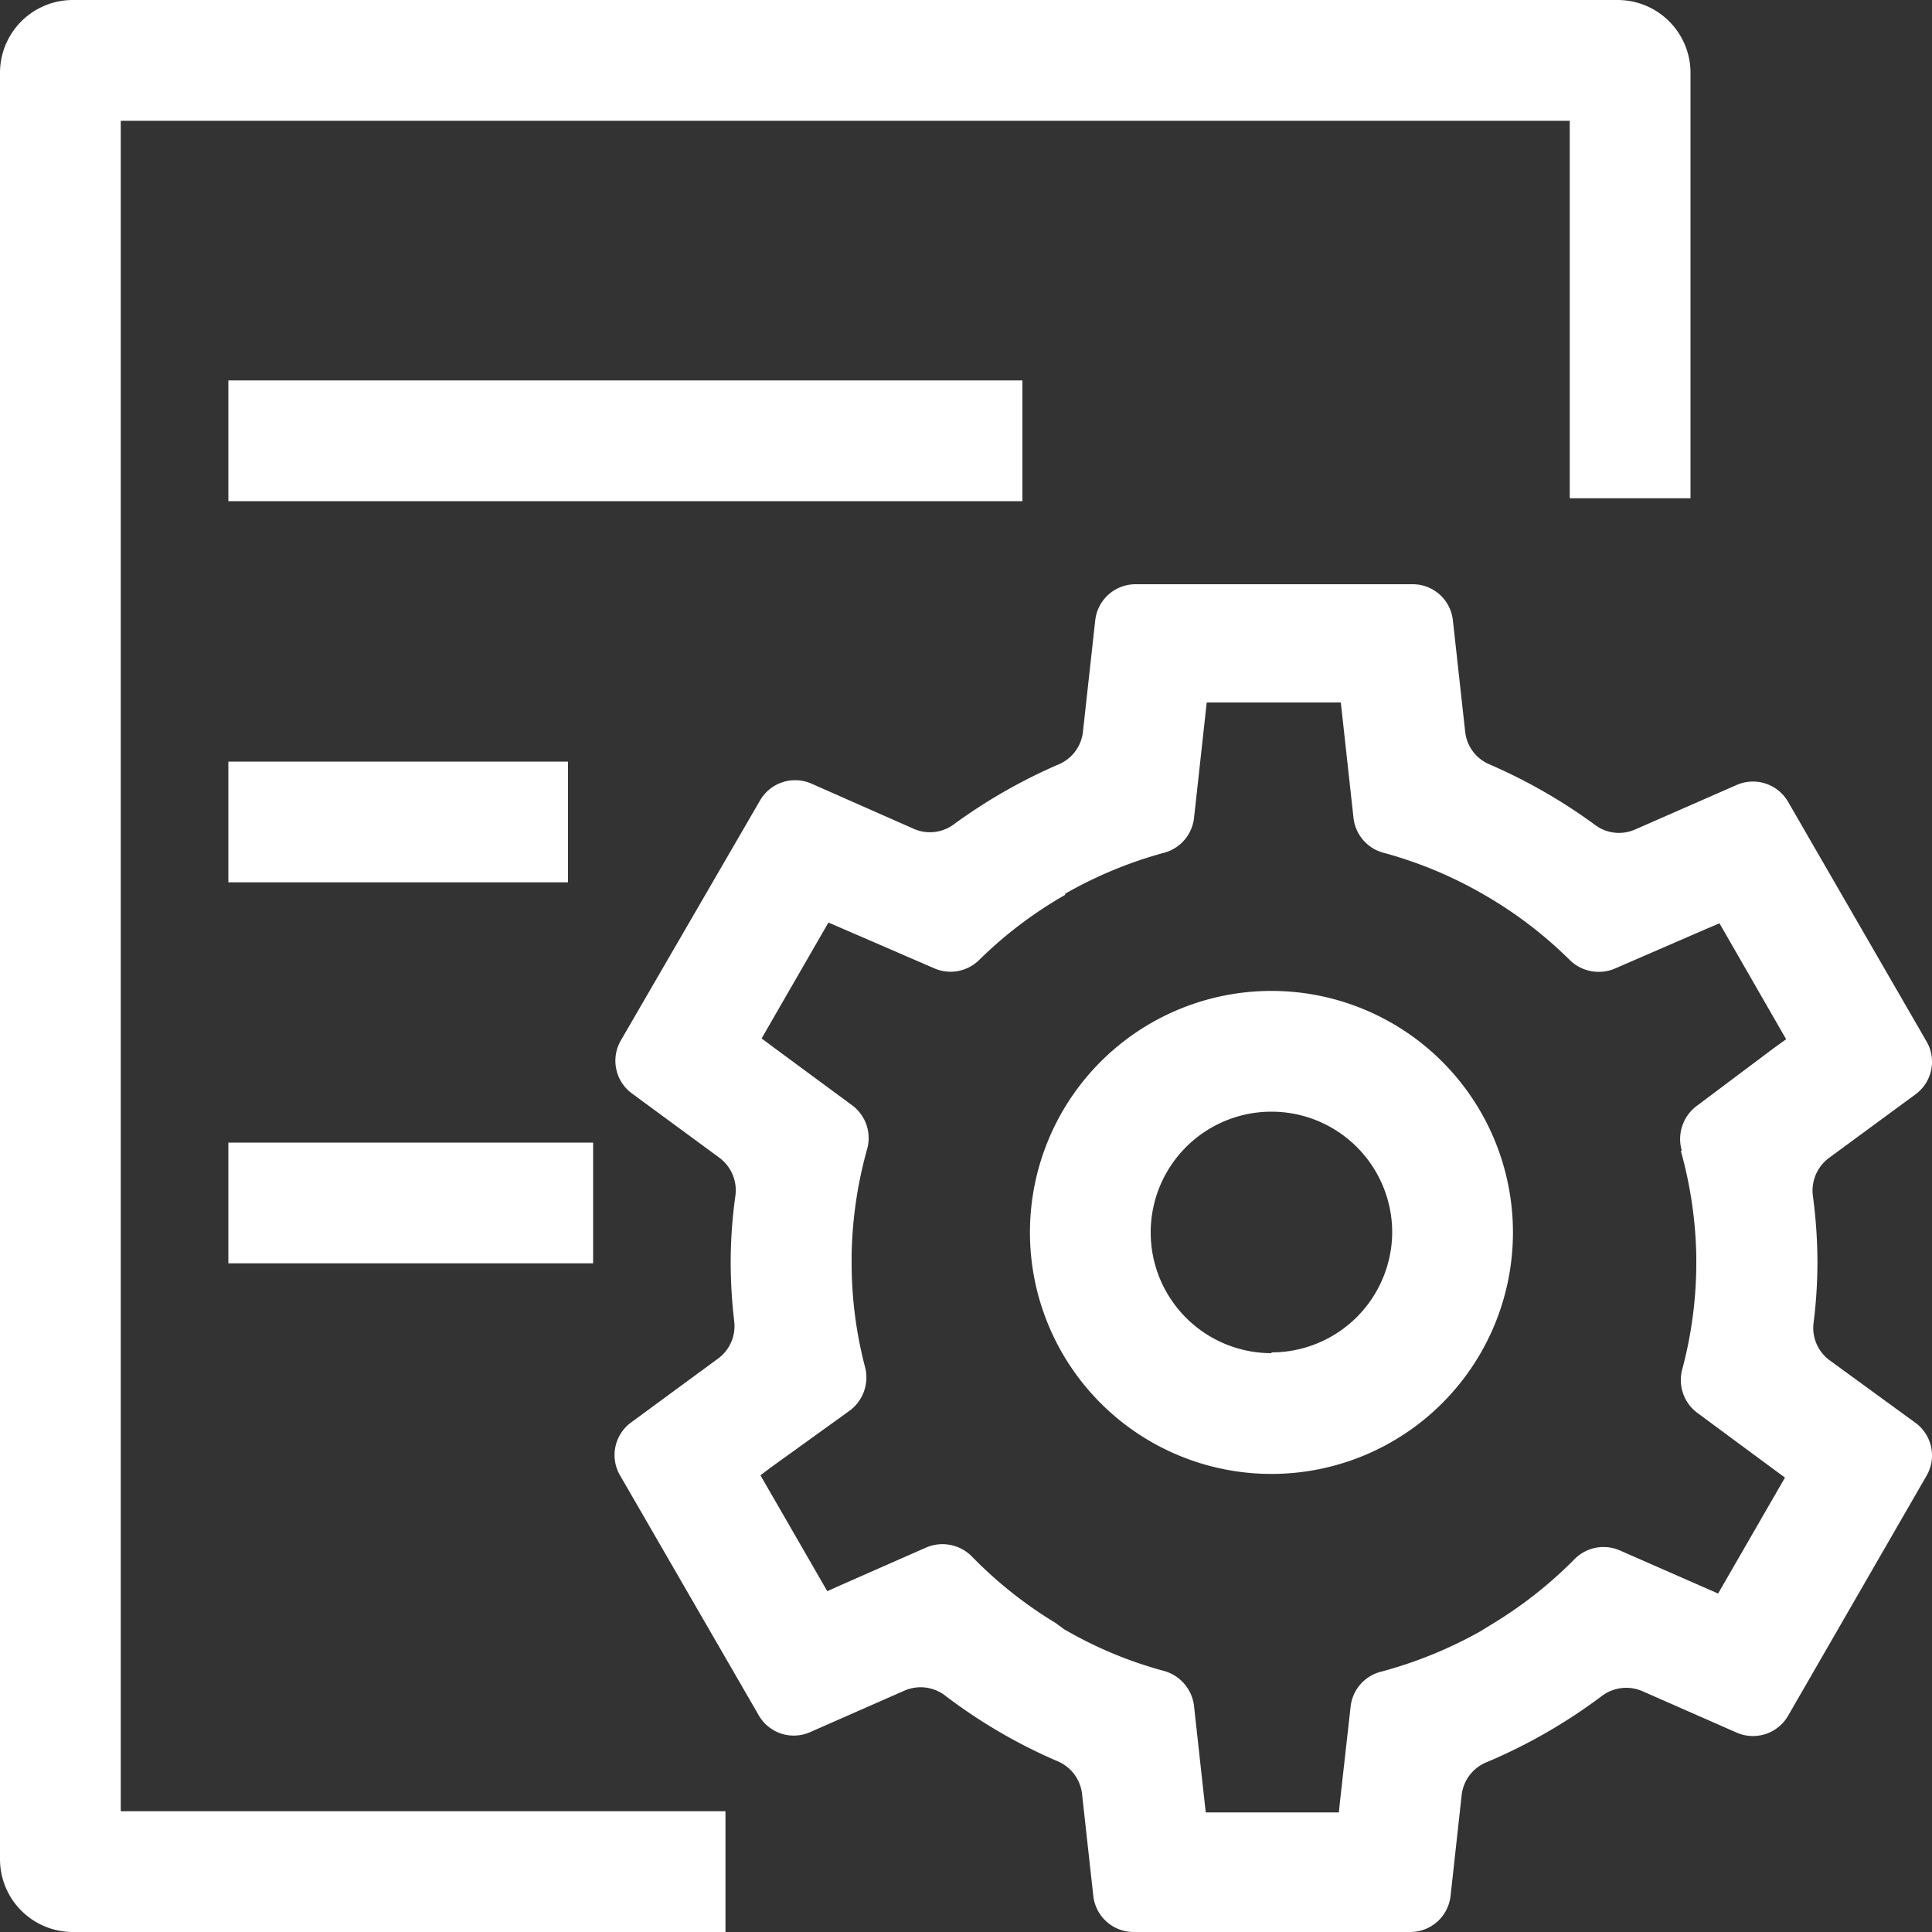
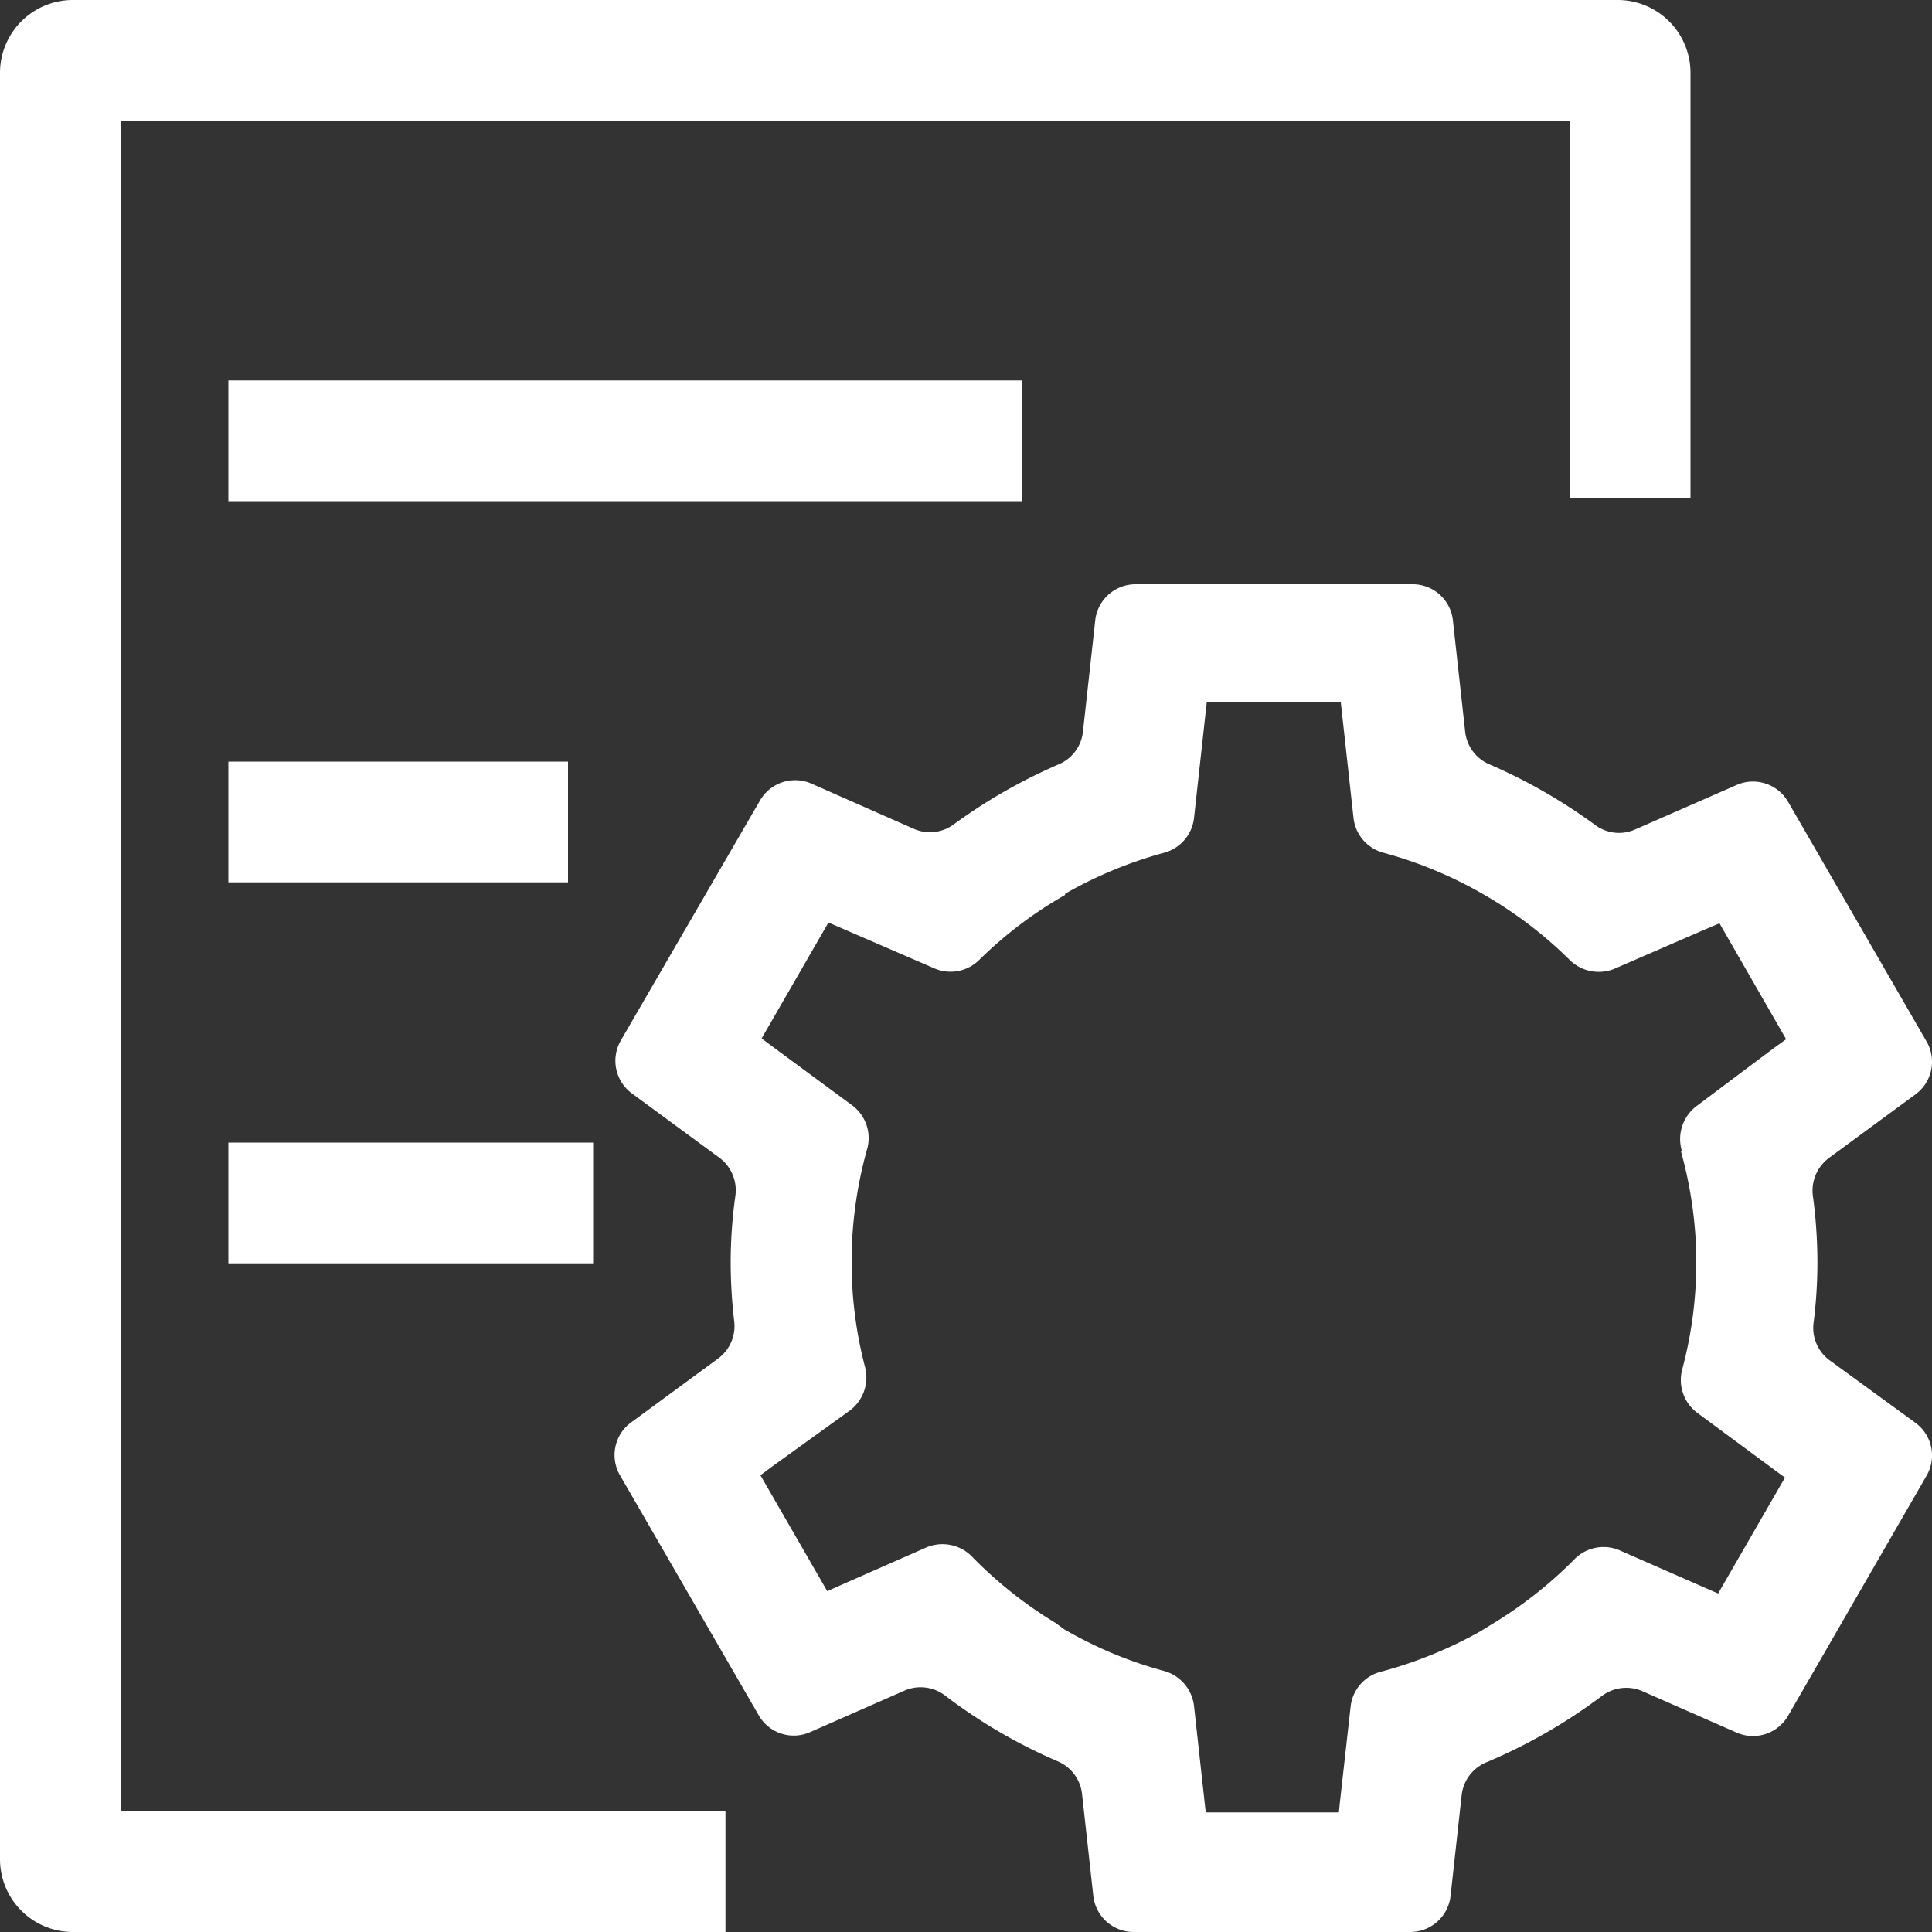
<svg xmlns="http://www.w3.org/2000/svg" id="圖層_1" data-name="圖層 1" viewBox="0 0 100 100">
  <rect x="0" y="0" width="100" height="100" fill="#333333" stroke="none" />
  <defs>
    <style>.cls-1{fill:#fff;}</style>
  </defs>
-   <path class="cls-1" d="M65.81,51.29a12.5,12.5,0,1,0,12.5,12.5,12.5,12.5,0,0,0-12.5-12.5Zm0,18.75a6.25,6.25,0,1,1,6.25-6.25A6.25,6.25,0,0,1,65.81,70Zm0,0" />
-   <path class="cls-1" d="M6.25,6.25h75V25.79H87.5v-22A3.77,3.77,0,0,0,83.73,0h-80A3.77,3.77,0,0,0,0,3.77V96.23A3.77,3.77,0,0,0,3.77,100H37.55V93.75H6.25Zm0,0" />
+   <path class="cls-1" d="M6.25,6.25h75V25.79H87.5v-22A3.77,3.77,0,0,0,83.73,0h-80A3.77,3.77,0,0,0,0,3.77V96.23A3.77,3.77,0,0,0,3.77,100H37.55V93.75H6.25Z" />
  <path class="cls-1" d="M94.69,70.4a2.08,2.08,0,0,1-.82-1.93,25,25,0,0,0,.2-3.11,26,26,0,0,0-.23-3.42,2.11,2.11,0,0,1,.82-2l4.49-3.3a2.09,2.09,0,0,0,.57-2.73L92.55,41.5a2.1,2.1,0,0,0-2.66-.87l-5.27,2.31a2.06,2.06,0,0,1-2.07-.25,28.2,28.2,0,0,0-5.44-3.12,2.07,2.07,0,0,1-1.27-1.67l-.64-5.8a2.09,2.09,0,0,0-2.08-1.86H58.78a2.1,2.1,0,0,0-2.09,1.86l-.64,5.8a2.07,2.07,0,0,1-1.27,1.67,28.05,28.05,0,0,0-5.4,3.09,2.07,2.07,0,0,1-2.06.25L42,40.56a2.1,2.1,0,0,0-2.66.87L32.13,53.86a2.1,2.1,0,0,0,.57,2.73l4.53,3.33a2.1,2.1,0,0,1,.83,2,24.79,24.79,0,0,0-.24,3.45,26.57,26.57,0,0,0,.18,3,2.08,2.08,0,0,1-.82,1.94l-4.52,3.32a2.09,2.09,0,0,0-.57,2.73l7.18,12.42a2.09,2.09,0,0,0,2.65.88l4.91-2.16a2.09,2.09,0,0,1,2.1.27,27.43,27.43,0,0,0,5.83,3.4A2.09,2.09,0,0,1,56,92.8l.59,5.34A2.1,2.1,0,0,0,58.69,100H73a2.1,2.1,0,0,0,2.08-1.86l.58-5.27A2.09,2.09,0,0,1,77,91.19a28.06,28.06,0,0,0,5.89-3.39A2.1,2.1,0,0,1,85,87.53l4.89,2.15a2.1,2.1,0,0,0,2.66-.87l7.17-12.43a2.09,2.09,0,0,0-.57-2.73ZM87,59.57A21.72,21.72,0,0,1,87.8,65c0,.11,0,.22,0,.34h0a21.37,21.37,0,0,1-.72,5.51,2.12,2.12,0,0,0,.76,2.27l4.06,3,.49.36-3.46,6-.55-.24-4.56-2a2.11,2.11,0,0,0-2.36.5,22,22,0,0,1-4.34,3.39l-.5.31a22.29,22.29,0,0,1-5.11,2.08,2.1,2.1,0,0,0-1.6,1.79l-.56,5-.05.5H62.41l-.06-.53-.55-5a2.14,2.14,0,0,0-1.58-1.8,21.28,21.28,0,0,1-5.14-2.15L54.63,84a21.8,21.8,0,0,1-4.3-3.41,2.14,2.14,0,0,0-2.37-.5l-4.54,2-.6.27-3.46-6,.56-.42L44,73a2.14,2.14,0,0,0,.77-2.26,21.3,21.3,0,0,1-.69-5.39c0-.07,0-.12,0-.18s0-.14,0-.21a21.74,21.74,0,0,1,.79-5.44,2.11,2.11,0,0,0-.75-2.3l-4-2.95-.7-.52,3.46-6,.88.38,4.62,2a2.11,2.11,0,0,0,2.33-.47,21.49,21.49,0,0,1,4.42-3.34v-.06l0,0a21.9,21.9,0,0,1,5.08-2.11,2.11,2.11,0,0,0,1.59-1.79l.55-5,.11-1H69.4l.11,1,.55,5a2.11,2.11,0,0,0,1.59,1.79,21.58,21.58,0,0,1,5.13,2.14h0a21.59,21.59,0,0,1,4.45,3.38,2.14,2.14,0,0,0,2.34.47l4.61-2,.82-.35,3.45,6-.65.47-4,3a2.14,2.14,0,0,0-.75,2.3ZM11.82,19.69h41.1v6.25H11.82Zm0,19.73H29.4v6.25H11.82Zm0,19.72H30.7v6.25H11.82Zm0,0" />
</svg>